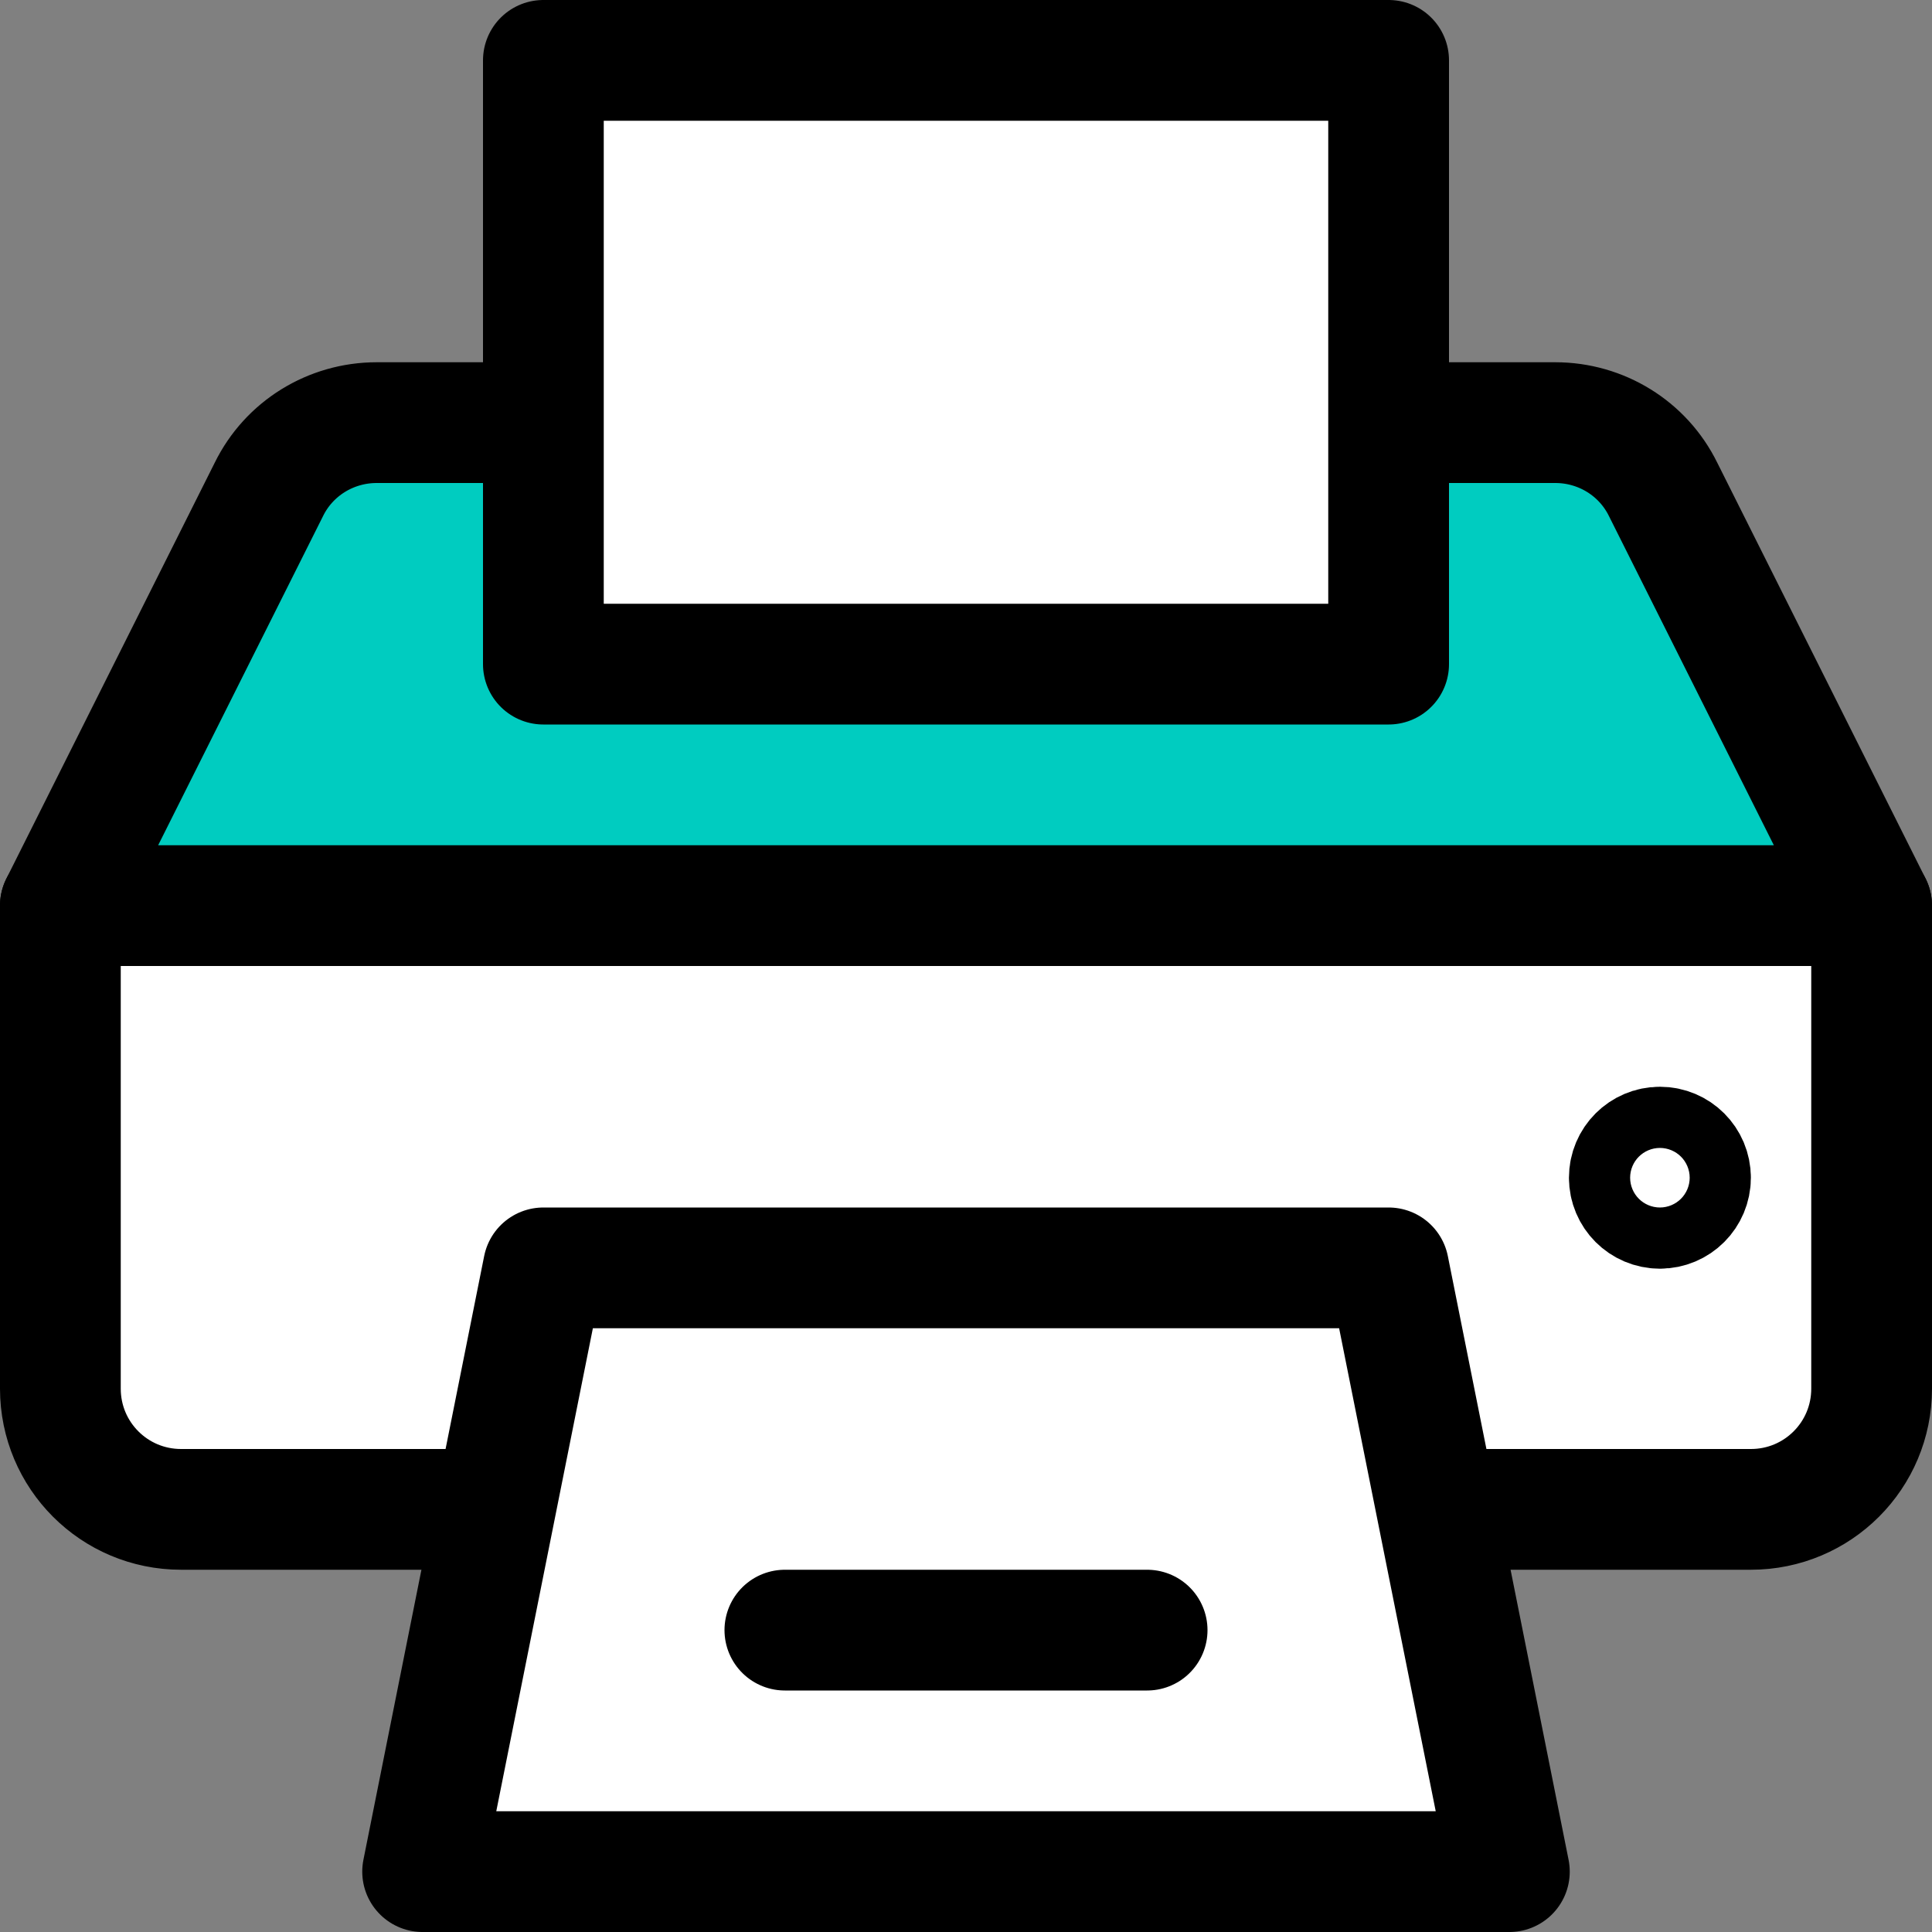
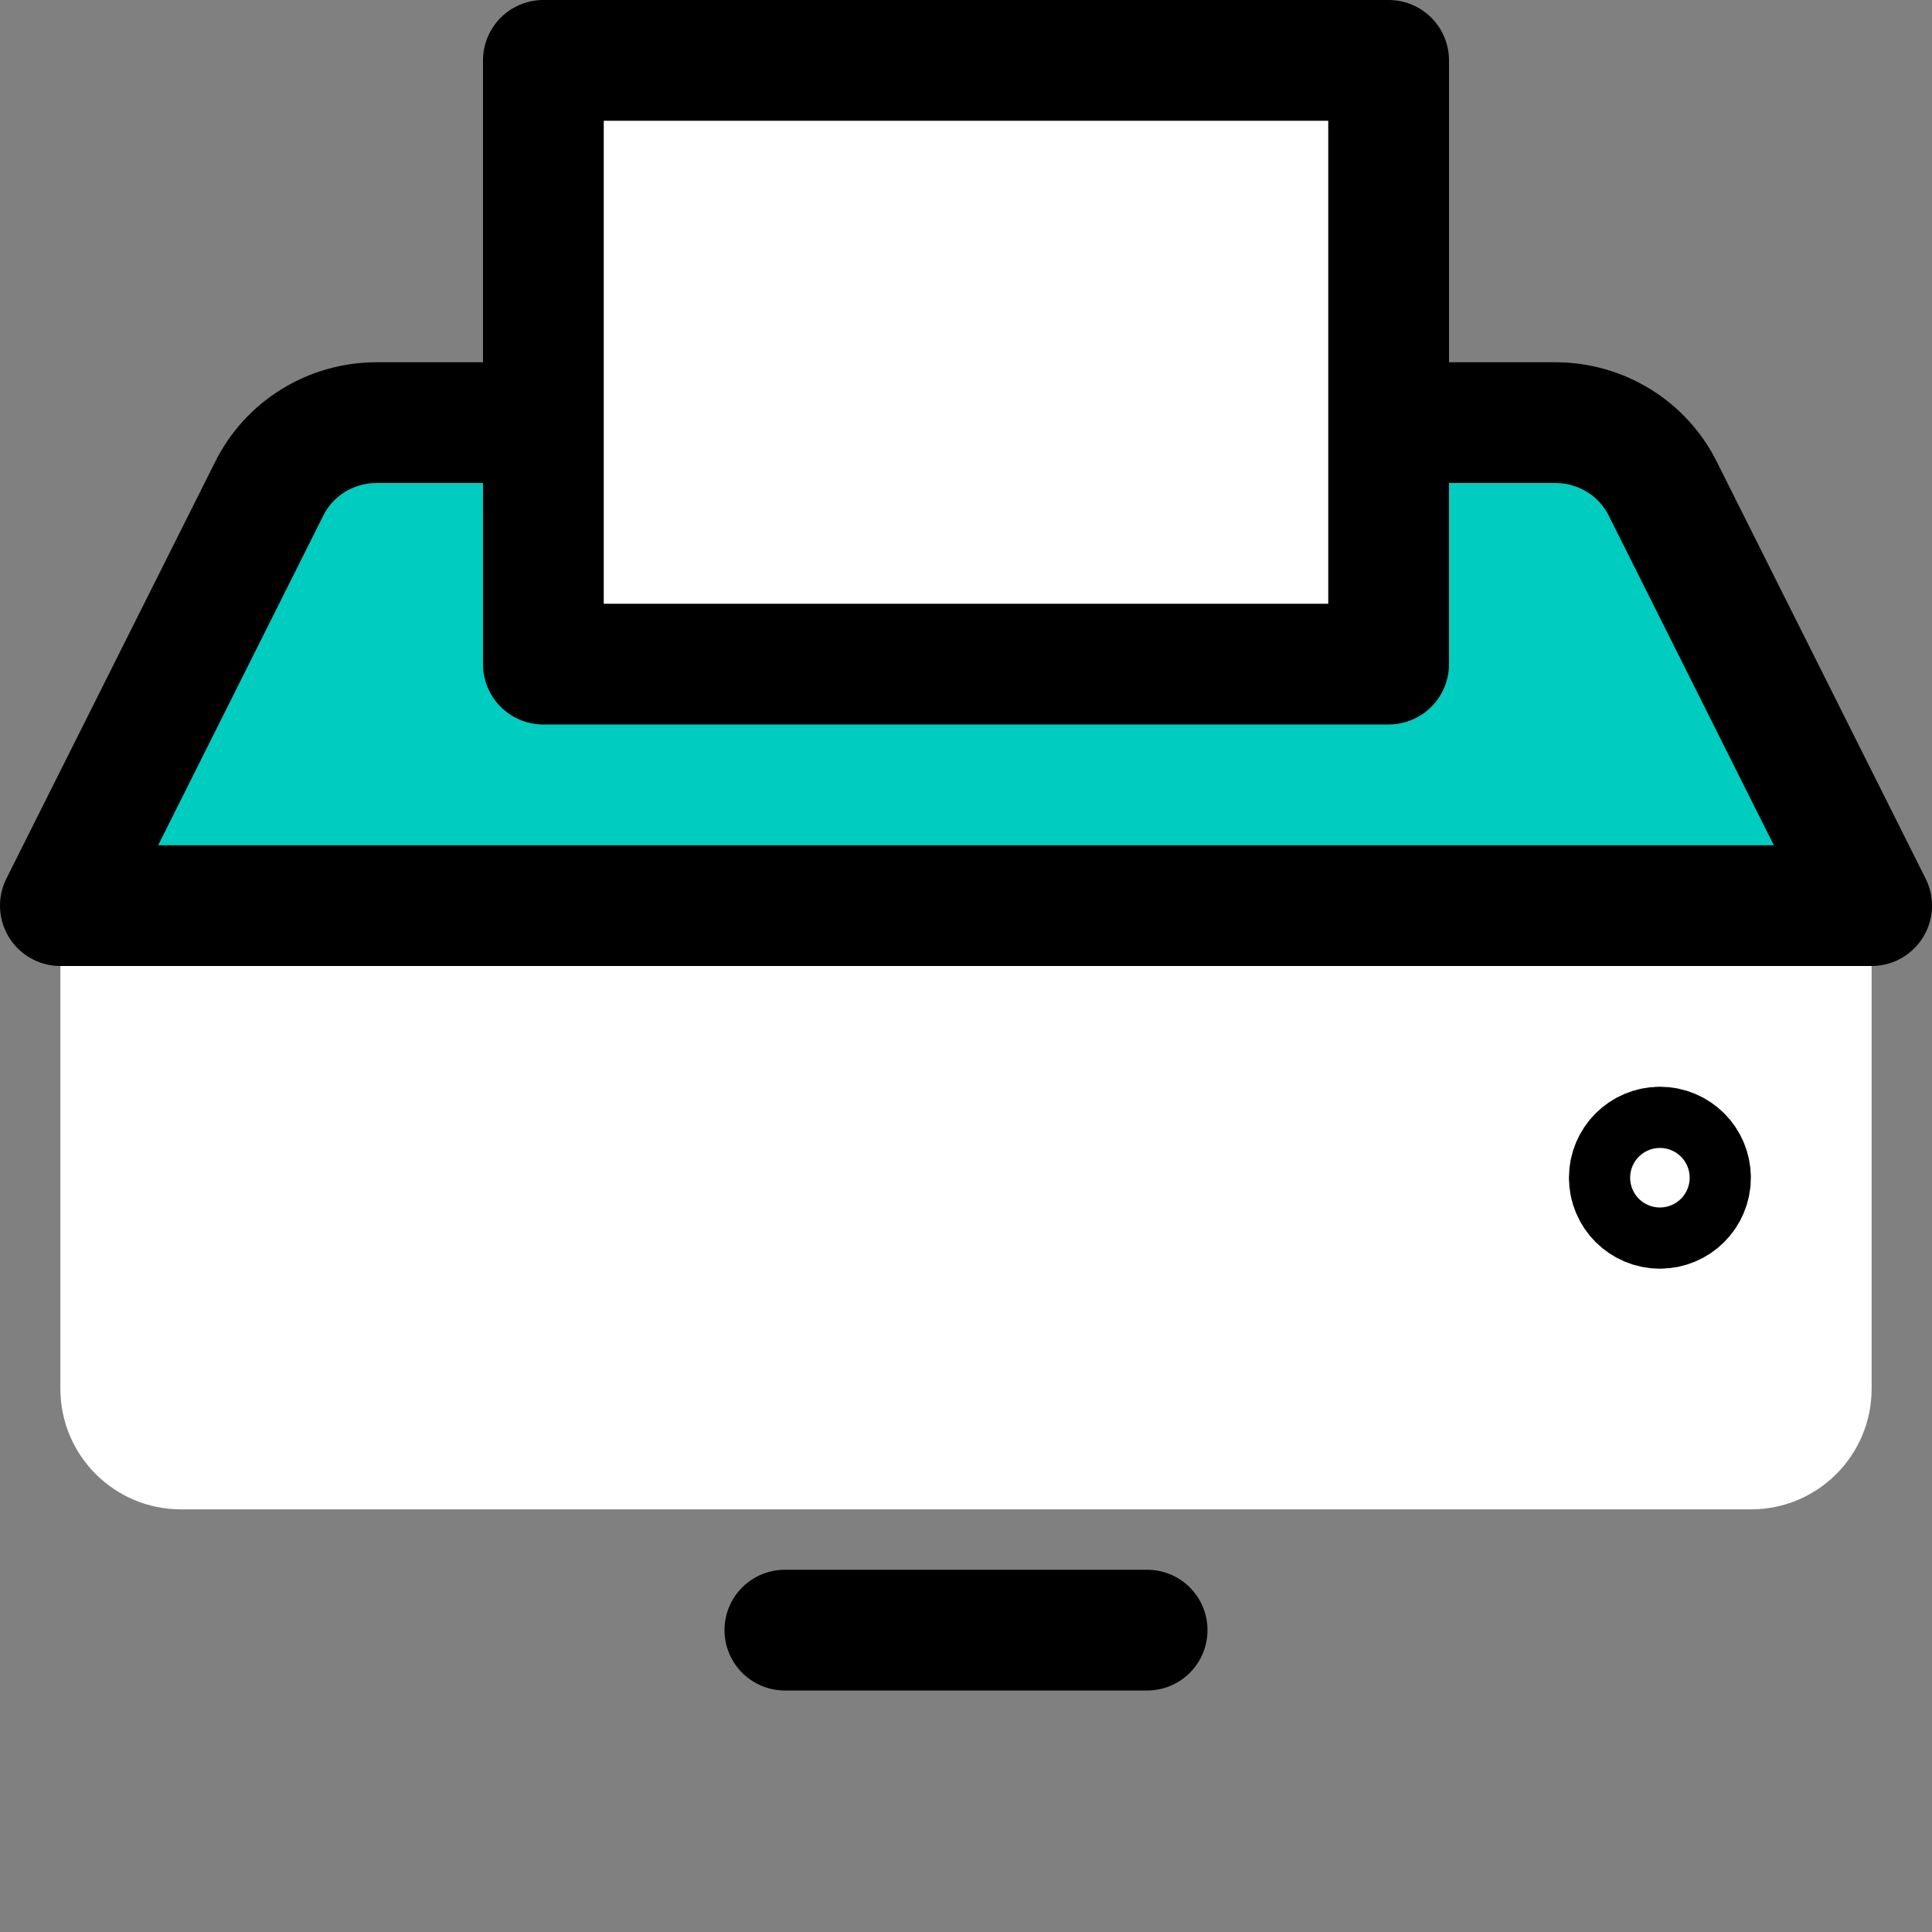
<svg xmlns="http://www.w3.org/2000/svg" width="24" height="24" viewBox="0 0 24 24" fill="none">
  <rect x="0" y="0" width="24" height="24" fill="#808080" stroke="none" />
  <g clip-path="url(#clip0_1489_4652)">
    <path d="M17.85 18.75H21.75C22.58 18.75 23.25 18.08 23.25 17.25V11.25H0.75V17.25C0.75 18.08 1.42 18.75 2.25 18.75H6.15" fill="white" />
-     <path d="M17.85 18.75H21.75C22.58 18.75 23.25 18.08 23.25 17.25V11.25H0.75V17.25C0.75 18.08 1.42 18.75 2.25 18.75H6.15" stroke="black" stroke-width="1.5" stroke-linecap="round" stroke-linejoin="round" />
-     <path d="M17.25 15.75H6.75L5.25 23.25H18.75L17.25 15.75Z" fill="white" stroke="black" stroke-width="1.5" stroke-linecap="round" stroke-linejoin="round" />
    <path d="M6.75 5.25H4.68C4.11 5.25 3.59 5.57 3.34 6.08L0.75 11.25H23.25L20.66 6.08C20.41 5.57 19.89 5.25 19.32 5.25H17.25" fill="#00CCC0" />
    <path d="M6.75 5.25H4.68C4.11 5.25 3.59 5.57 3.34 6.08L0.75 11.25H23.25L20.66 6.08C20.41 5.57 19.89 5.25 19.32 5.25H17.25" stroke="black" stroke-width="1.5" stroke-linecap="round" stroke-linejoin="round" />
    <path d="M6.75 0.75H17.25V8.25H6.75V0.75Z" fill="white" stroke="black" stroke-width="1.5" stroke-linecap="round" stroke-linejoin="round" />
    <path d="M20.62 14.25C20.41 14.25 20.24 14.42 20.24 14.63C20.24 14.84 20.41 15.01 20.62 15.01C20.83 15.01 21 14.84 21 14.63C21 14.42 20.83 14.25 20.62 14.25Z" stroke="black" stroke-width="1.5" stroke-linecap="round" stroke-linejoin="round" />
    <path d="M9.75 20.25H14.25" stroke="black" stroke-width="1.5" stroke-linecap="round" stroke-linejoin="round" />
  </g>
  <defs>
    <clipPath id="clip0_1489_4652">
      <rect width="24" height="24" fill="white" />
    </clipPath>
  </defs>
</svg>